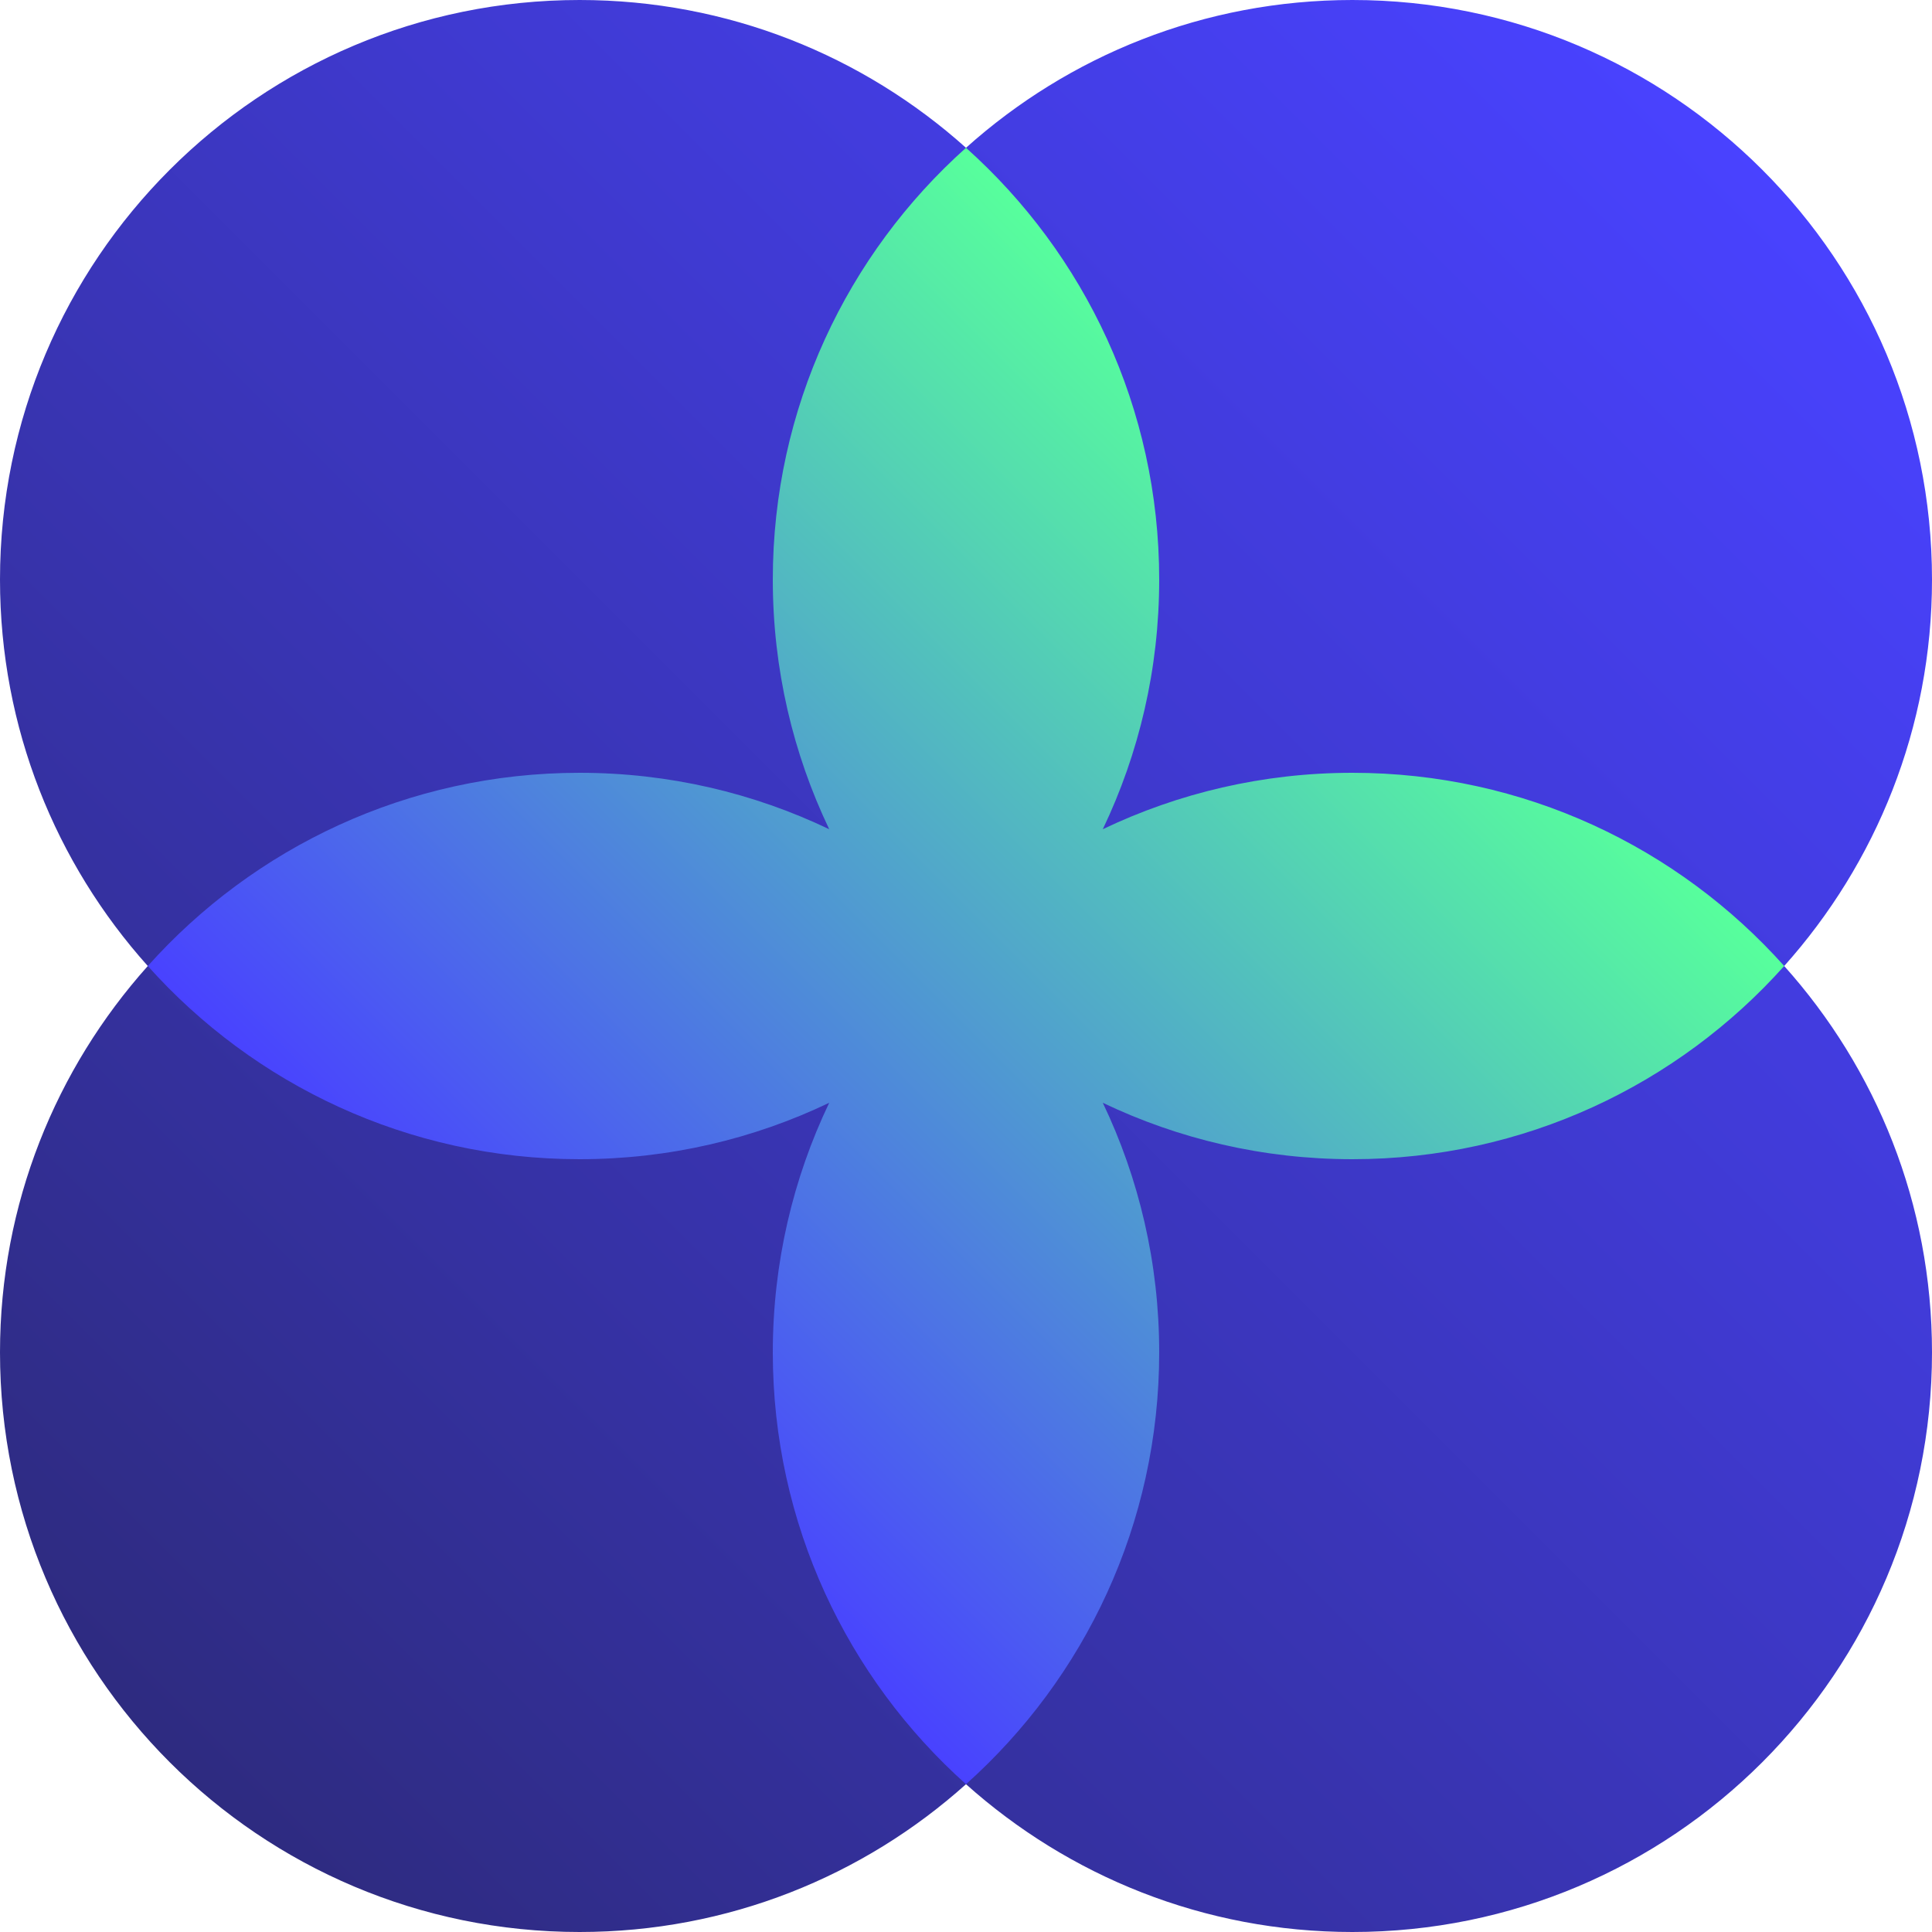
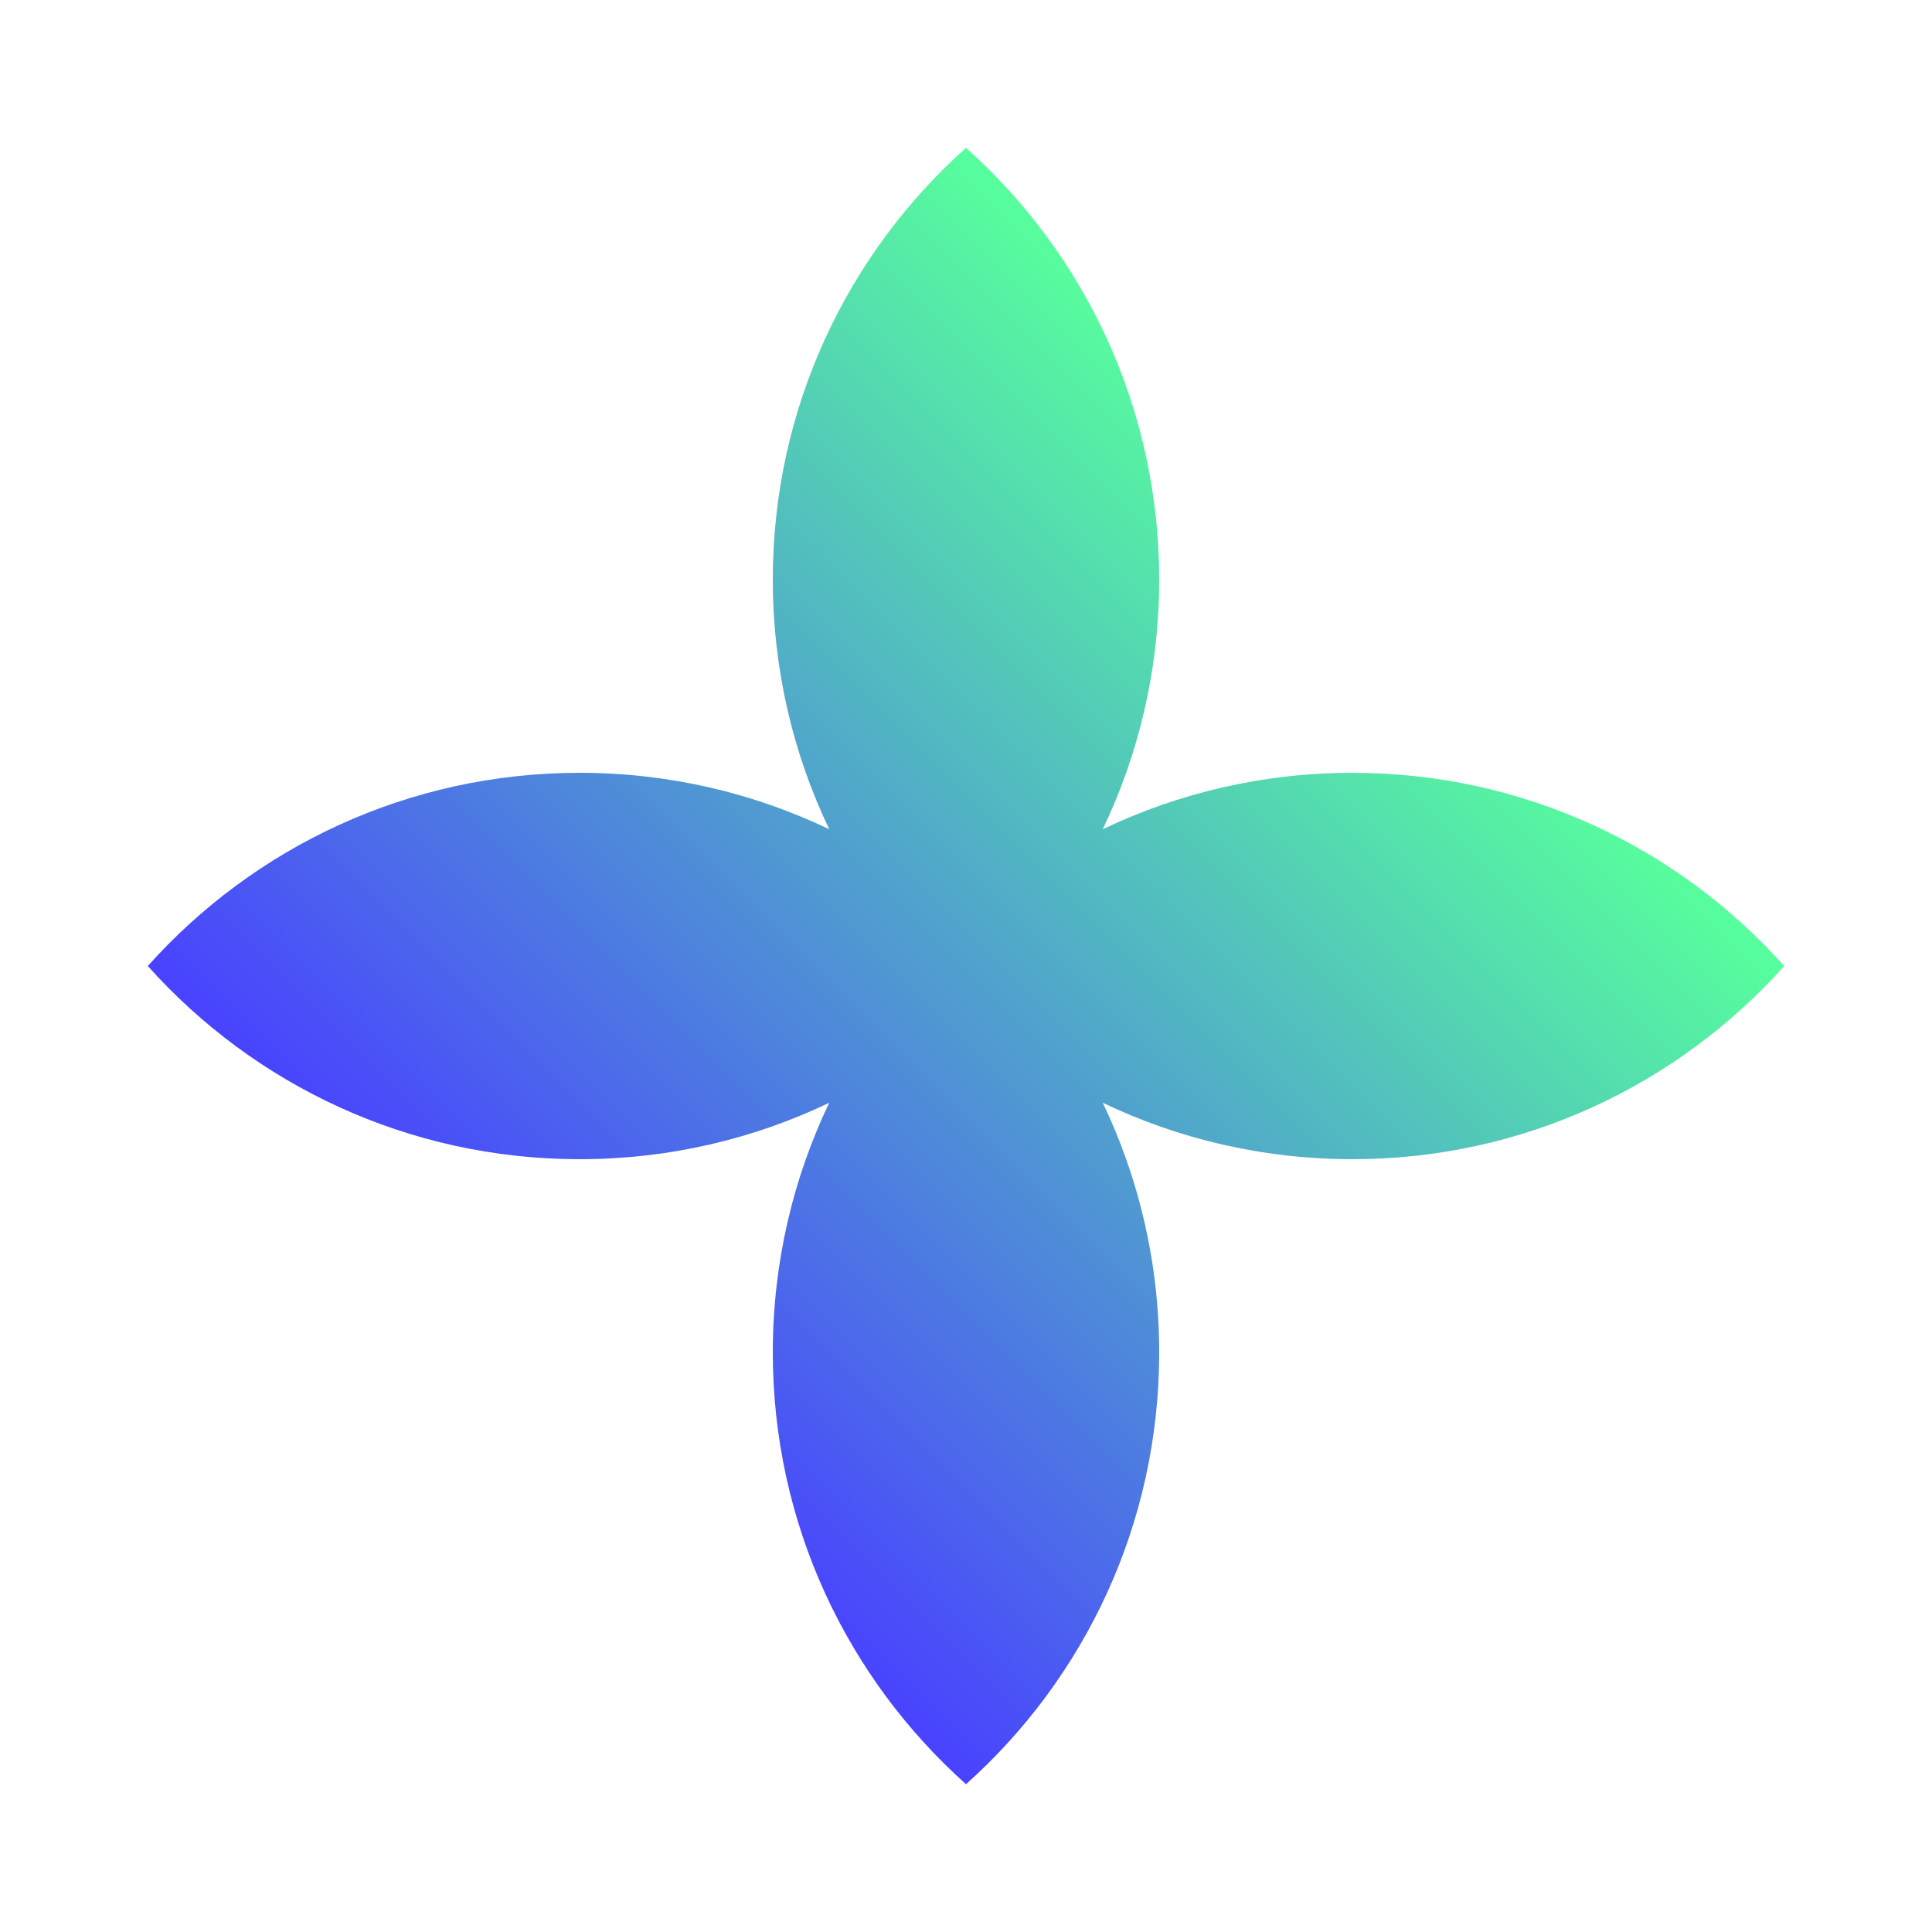
<svg xmlns="http://www.w3.org/2000/svg" id="Layer_2" data-name="Layer 2" viewBox="0 0 100 100">
  <defs>
    <style>
      .cls-1 {
        fill: url(#linear-gradient);
      }

      .cls-1, .cls-2 {
        stroke-width: 0px;
      }

      .cls-2 {
        fill: url(#linear-gradient-2);
      }
    </style>
    <linearGradient id="linear-gradient" x1="8.79" y1="91.21" x2="91.21" y2="8.79" gradientUnits="userSpaceOnUse">
      <stop offset="0" stop-color="#2e2b80" />
      <stop offset="1" stop-color="#4942ff" />
    </linearGradient>
    <linearGradient id="linear-gradient-2" x1="28.79" y1="71.21" x2="71.21" y2="28.79" gradientUnits="userSpaceOnUse">
      <stop offset="0" stop-color="#4942ff" />
      <stop offset="1" stop-color="#57ff9c" />
    </linearGradient>
  </defs>
  <g id="Layer_5" data-name="Layer 5">
    <g>
-       <path class="cls-1" d="M100,30c0-16.57-13.43-30-30-30-7.69,0-14.69,2.89-20,7.65C44.69,2.89,37.68,0,30,0,13.43,0,0,13.43,0,30c0,7.68,2.89,14.69,7.65,20-4.75,5.31-7.65,12.31-7.65,20,0,16.57,13.43,30,30,30,7.68,0,14.69-2.89,20-7.65,5.31,4.75,12.31,7.65,20,7.65,16.57,0,30-13.43,30-30,0-7.69-2.89-14.69-7.65-20,4.75-5.31,7.65-12.32,7.65-20Z" />
      <path class="cls-2" d="M70,40c-4.63,0-9.01,1.05-12.92,2.92,1.87-3.91,2.92-8.29,2.92-12.92,0-8.88-3.86-16.86-10-22.35-6.14,5.49-10,13.47-10,22.35,0,4.63,1.05,9.01,2.92,12.92-3.91-1.87-8.29-2.92-12.92-2.92-8.88,0-16.86,3.86-22.35,10,5.49,6.14,13.47,10,22.35,10,4.63,0,9.01-1.05,12.92-2.92-1.87,3.91-2.92,8.29-2.92,12.92,0,8.88,3.86,16.86,10,22.35,6.14-5.49,10-13.47,10-22.35,0-4.63-1.05-9.01-2.92-12.92,3.91,1.87,8.29,2.92,12.92,2.92,8.88,0,16.86-3.86,22.35-10-5.49-6.14-13.47-10-22.35-10Z" />
    </g>
  </g>
</svg>